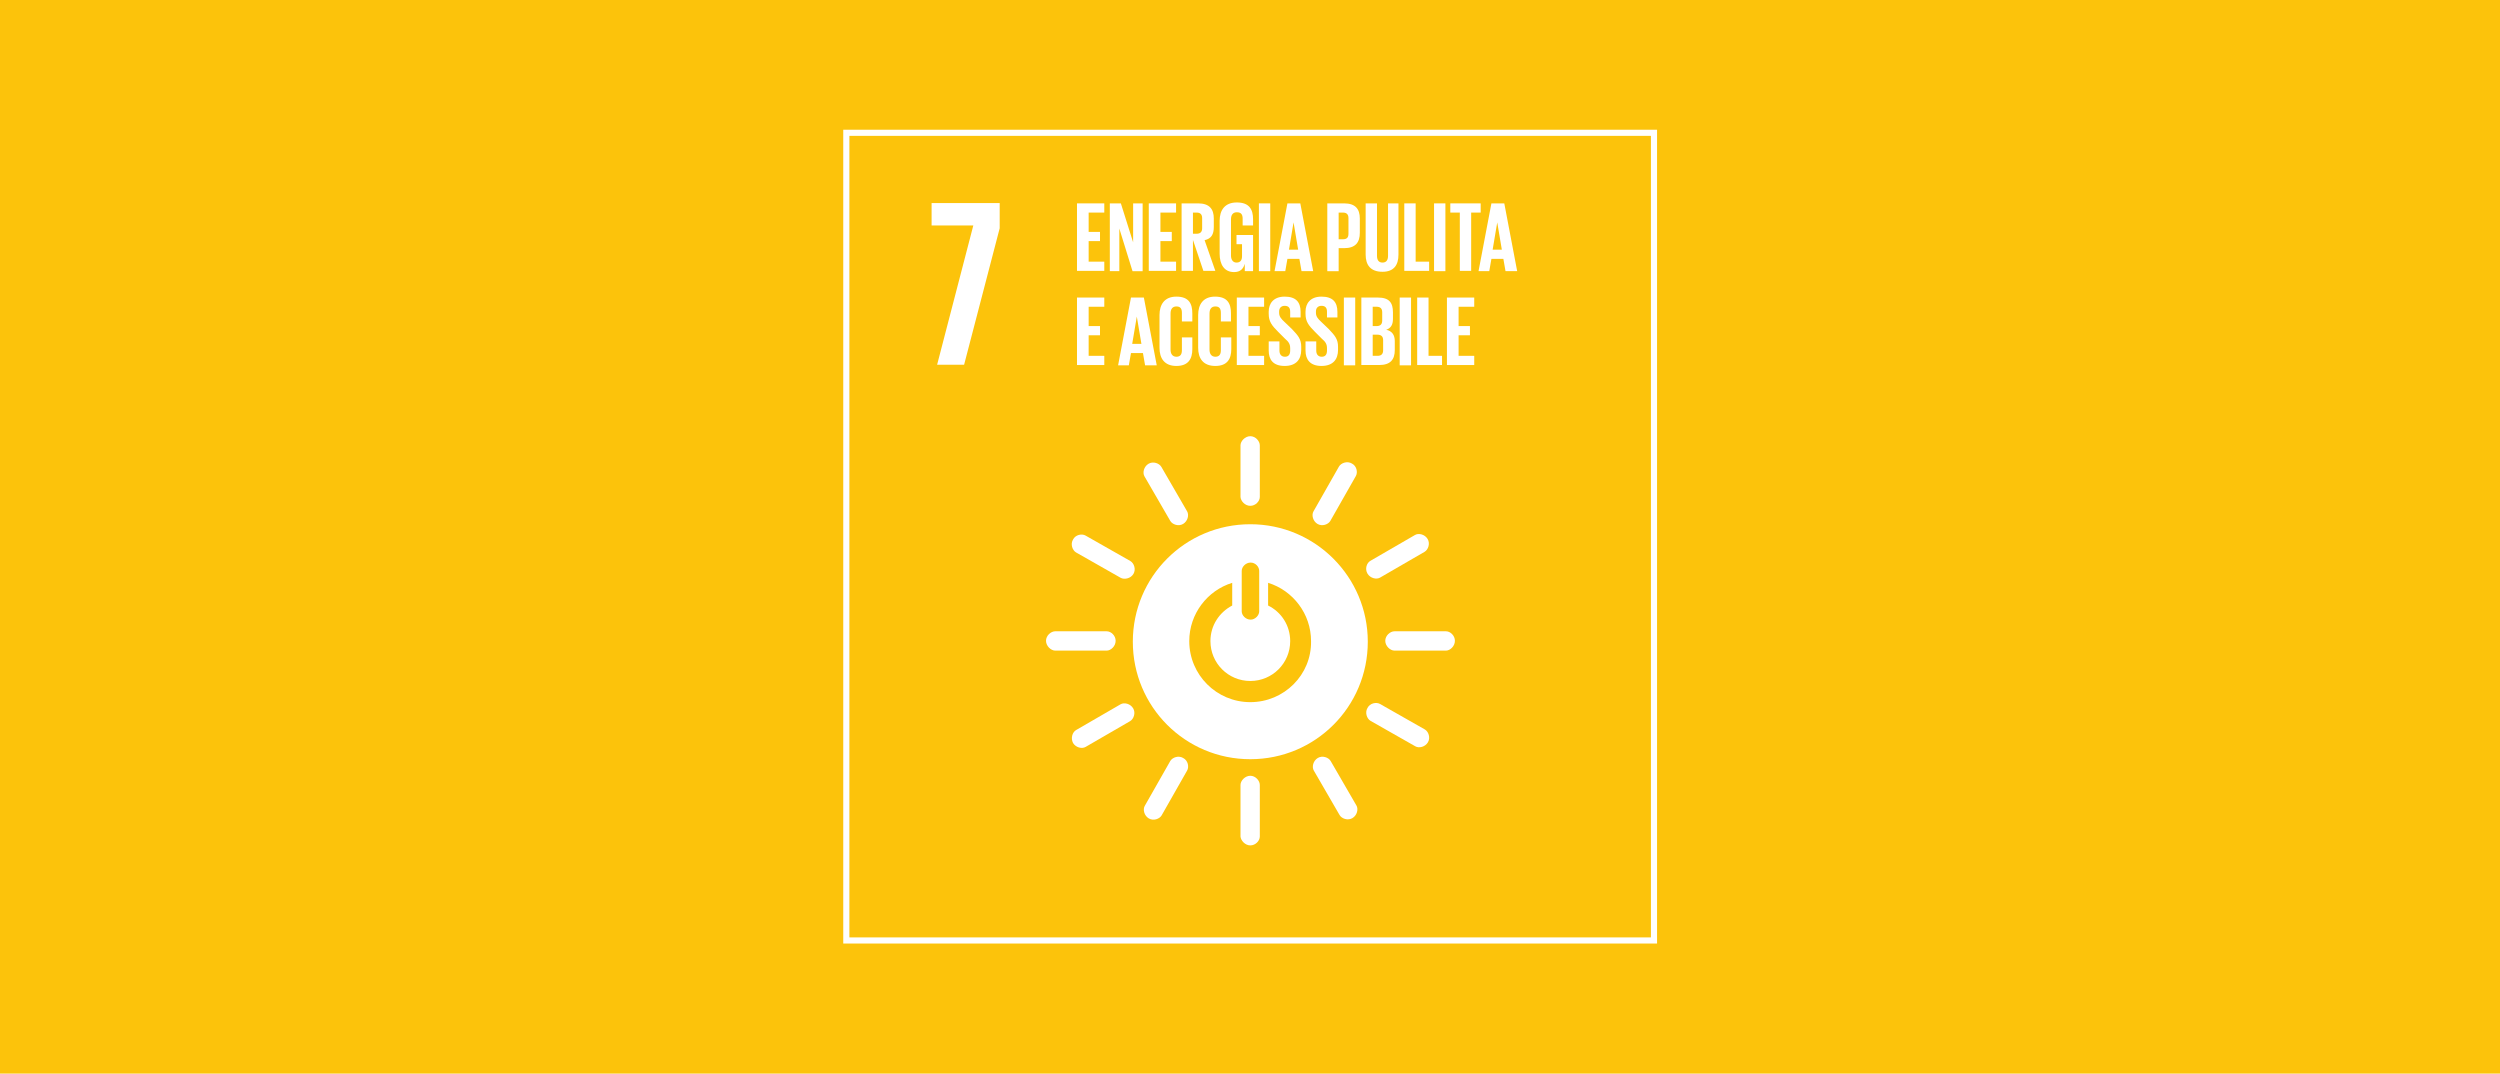
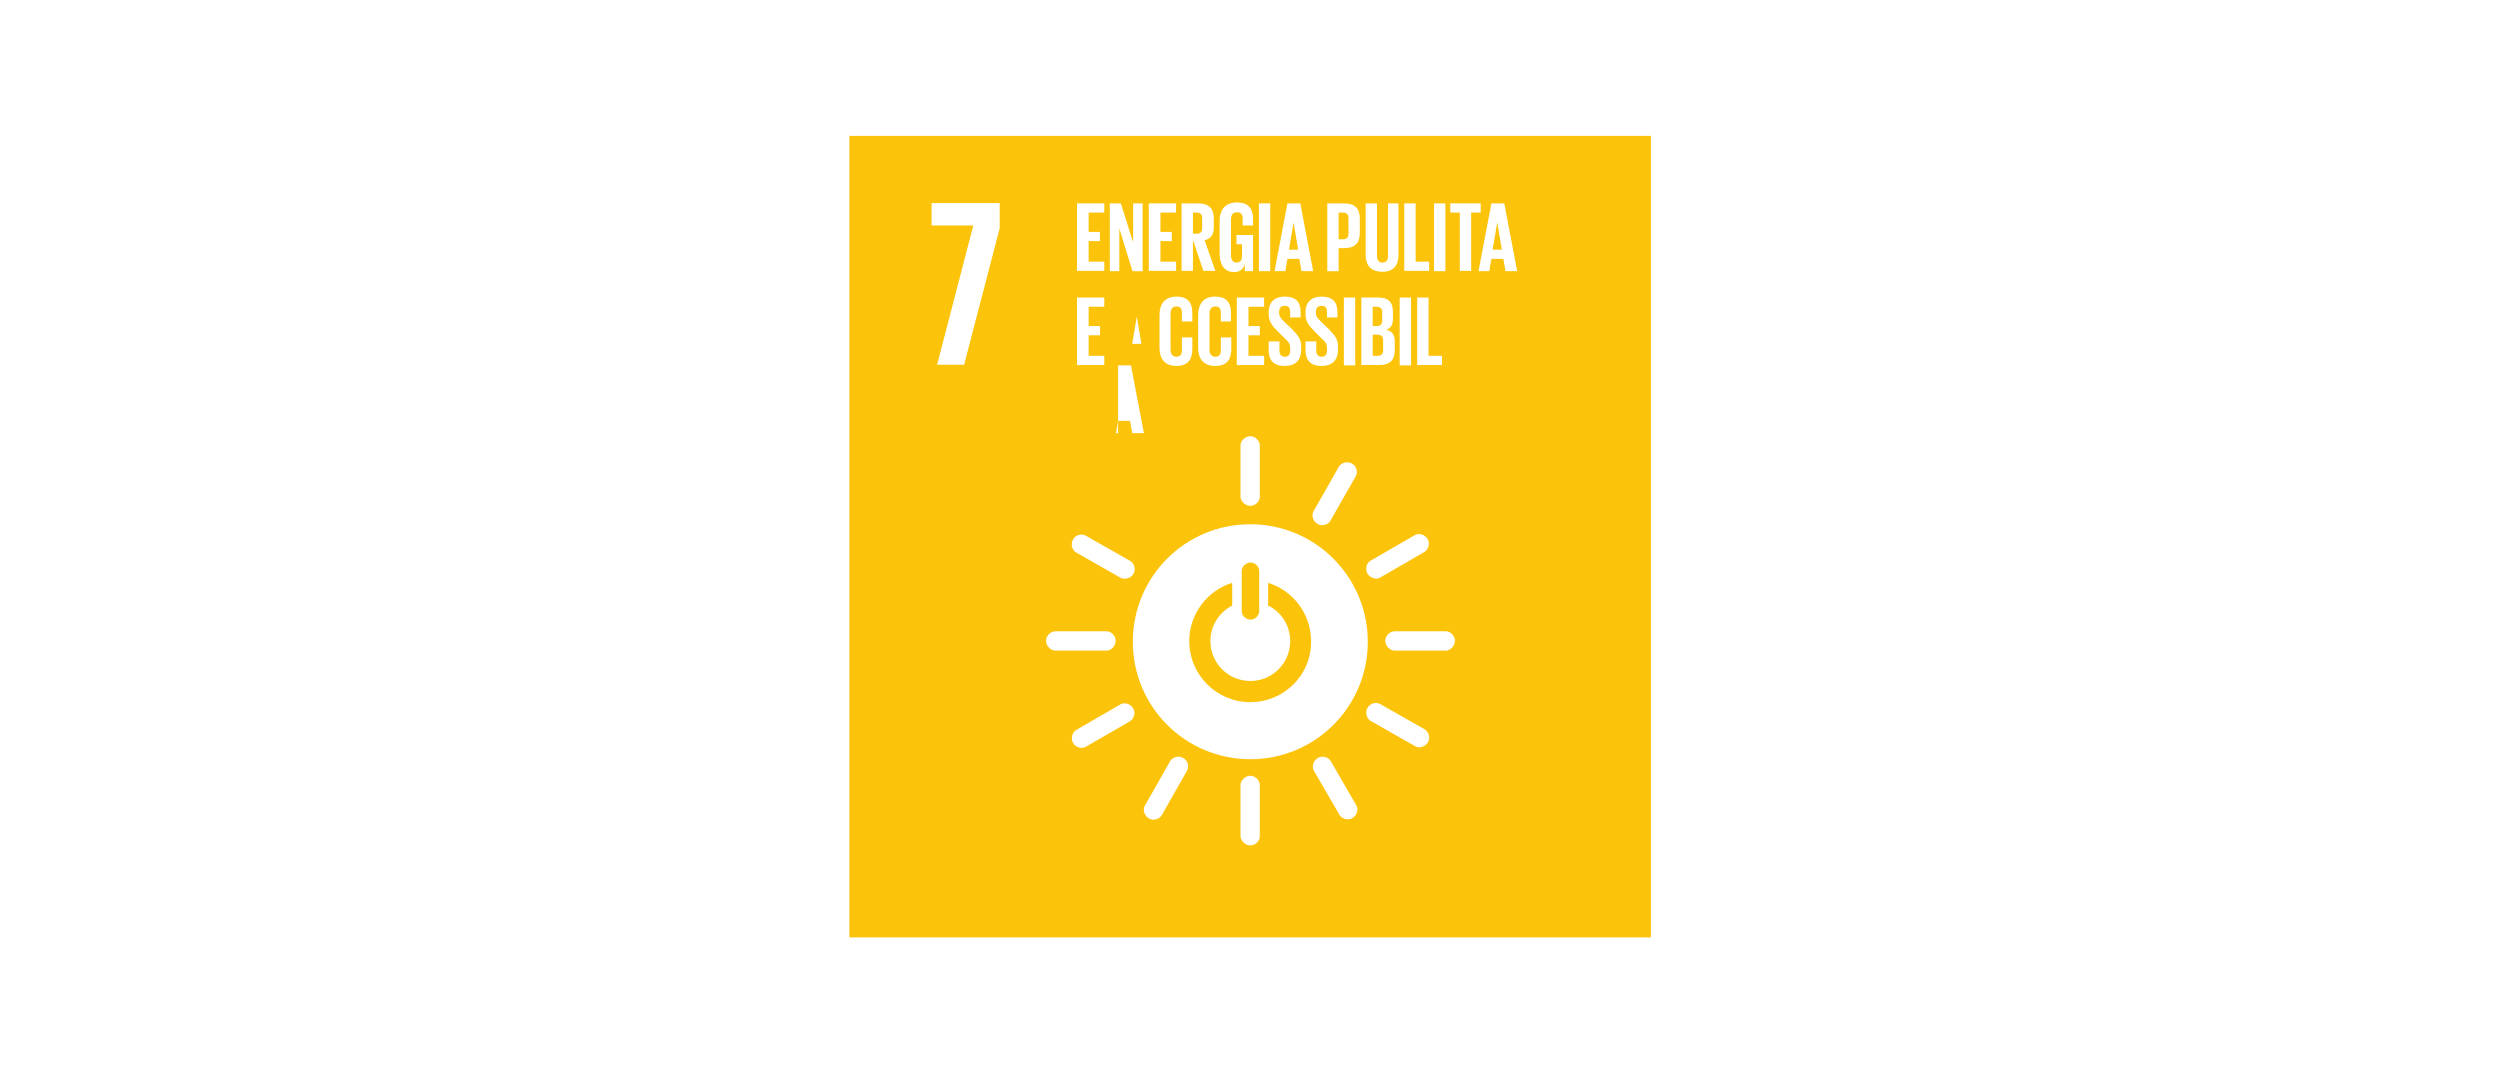
<svg xmlns="http://www.w3.org/2000/svg" version="1.1" id="ITA" x="0px" y="0px" viewBox="0 0 815 350" style="enable-background:new 0 0 815 350;" xml:space="preserve">
  <style type="text/css"> .st0{fill:#FCC30B;} .st1{fill:#FFFFFF;} </style>
  <g>
-     <rect x="-0.4" class="st0" width="815.8" height="350" />
-   </g>
+     </g>
  <g>
    <g>
      <rect x="275.9" y="43.3" class="st0" width="263.3" height="263.3" />
      <g>
        <path class="st1" d="M538.2,44.3v261.3H276.9V44.3H538.2 M540.2,42.3h-2H276.9h-2v2v261.3v2h2h261.3h2v-2V44.3V42.3L540.2,42.3z" />
      </g>
    </g>
    <polygon class="st1" points="303.7,73.5 317.3,73.5 305.5,118.9 314.3,118.9 325.9,74.4 325.9,66.2 303.7,66.2 " />
    <g id="Icon_7_11_">
      <path class="st1" d="M407.6,170.9c-21.2,0-38.3,17.1-38.3,38.3c0,21.2,17.1,38.3,38.3,38.3c21.2,0,38.3-17.1,38.3-38.3 C445.9,188.1,428.8,170.9,407.6,170.9 M404.8,186.1c0-1.3,1.3-2.7,2.9-2.7c1.6,0,2.8,1.4,2.8,2.7v13.2c0,1.3-1.3,2.7-2.8,2.7 c-1.6,0-2.9-1.4-2.9-2.7V186.1z M407.6,228.9c-11,0-19.9-8.9-19.9-19.9c0-8.9,5.9-16.5,14-19v7.4c-4.2,2.2-7.1,6.5-7.1,11.6 c0,7.2,5.8,13,13,13s13-5.8,13-13c0-5.1-2.9-9.5-7.2-11.6v-7.4c8.1,2.5,14,10.1,14,19C427.6,220,418.6,228.9,407.6,228.9" />
      <path class="st1" d="M363.7,208.9c0-1.7-1.5-3.1-2.9-3.1h-16.8c-1.4,0-3,1.4-3,3.1c0,1.7,1.6,3.2,3,3.2h16.8 C362.1,212.1,363.7,210.7,363.7,208.9" />
      <path class="st1" d="M474.3,208.9c0-1.7-1.5-3.1-2.9-3.1h-16.8c-1.4,0-3,1.4-3,3.1c0,1.7,1.6,3.2,3,3.2h16.8 C472.7,212.1,474.3,210.7,474.3,208.9" />
      <path class="st1" d="M407.6,164.9c1.7,0,3.1-1.5,3.1-2.9v-16.8c0-1.4-1.4-3-3.1-3c-1.7,0-3.2,1.6-3.2,3V162 C404.5,163.4,405.9,164.9,407.6,164.9" />
      <path class="st1" d="M407.6,275.6c1.7,0,3.1-1.5,3.1-2.9v-16.8c0-1.4-1.4-3-3.1-3c-1.7,0-3.2,1.6-3.2,3v16.8 C404.5,274,405.9,275.6,407.6,275.6" />
      <path class="st1" d="M369.5,187.1c0.9-1.5,0.2-3.5-1-4.2l-14.6-8.3c-1.2-0.7-3.3-0.3-4.1,1.3c-0.9,1.5-0.2,3.5,1,4.2l14.6,8.3 C366.6,189,368.6,188.6,369.5,187.1" />
      <path class="st1" d="M465.5,242c0.9-1.5,0.2-3.5-1-4.2l-14.6-8.3c-1.2-0.7-3.3-0.3-4.1,1.3c-0.9,1.5-0.2,3.5,1,4.2l14.6,8.3 C462.6,244,464.6,243.5,465.5,242" />
      <path class="st1" d="M429.5,170.8c1.5,0.9,3.5,0.2,4.2-1l8.3-14.6c0.7-1.2,0.3-3.3-1.3-4.1c-1.5-0.9-3.5-0.2-4.2,1l-8.3,14.6 C427.5,167.9,428,169.9,429.5,170.8" />
      <path class="st1" d="M374.5,266.8c1.5,0.9,3.5,0.2,4.2-1l8.3-14.6c0.7-1.2,0.3-3.3-1.3-4.1c-1.5-0.9-3.5-0.2-4.2,1l-8.3,14.6 C372.5,263.9,373,265.9,374.5,266.8" />
-       <path class="st1" d="M385.7,170.8c1.5-0.9,2-2.9,1.3-4.1l-8.4-14.5c-0.7-1.2-2.7-1.9-4.2-1c-1.5,0.9-2,2.9-1.3,4.1l8.4,14.5 C382.2,171,384.2,171.7,385.7,170.8" />
      <path class="st1" d="M440.9,266.7c1.5-0.9,2-2.9,1.3-4.1l-8.4-14.5c-0.7-1.2-2.7-1.9-4.2-1c-1.5,0.9-2,2.9-1.3,4.1l8.4,14.5 C437.4,266.9,439.4,267.6,440.9,266.7" />
      <path class="st1" d="M445.8,187c0.9,1.5,2.9,2,4.1,1.3l14.5-8.4c1.2-0.7,1.9-2.7,1-4.2c-0.9-1.5-2.9-2-4.1-1.3l-14.5,8.4 C445.5,183.5,444.9,185.5,445.8,187" />
      <path class="st1" d="M349.8,242.2c0.9,1.5,2.9,2,4.1,1.3l14.5-8.4c1.2-0.7,1.9-2.7,1-4.2c-0.9-1.5-2.9-2-4.1-1.3l-14.5,8.4 C349.6,238.7,349,240.6,349.8,242.2" />
    </g>
    <g>
      <path class="st1" d="M351.1,66.3h8.9v3h-5.1v6.3h3.7v3h-3.7v6.7h5.1v3h-8.9V66.3z" />
      <path class="st1" d="M364.9,74.5v13.9h-3.1V66.3h3.6l4,12.7V66.3h3.1v22.1h-3.3L364.9,74.5z" />
      <path class="st1" d="M374.5,66.3h8.9v3h-5.1v6.3h3.7v3h-3.7v6.7h5.1v3h-8.9V66.3z" />
      <path class="st1" d="M388.9,78.2v10.1h-3.7V66.3h5.4c3.7,0,5.1,1.9,5.1,4.9v2.8c0,2.4-0.8,3.8-3,4.3l3.5,10h-3.9L388.9,78.2z M388.9,69.3v6.9h1.2c1.3,0,1.8-0.7,1.8-1.8v-3.3c0-1.2-0.6-1.8-1.8-1.8H388.9z" />
      <path class="st1" d="M403.2,76.6h5.3v11.8h-2.7V86c-0.5,1.7-1.5,2.7-3.5,2.7c-3.2,0-4.7-2.5-4.7-6V72c0-3.5,1.7-6,5.6-6 c4.1,0,5.3,2.3,5.3,5.5v2h-3.4v-2.2c0-1.4-0.5-2.1-1.9-2.1c-1.3,0-1.9,0.9-1.9,2.3v11.8c0,1.3,0.6,2.3,1.8,2.3 c1.2,0,1.8-0.7,1.8-2.1v-3.9h-1.8V76.6z" />
      <path class="st1" d="M410.4,66.3h3.7v22.1h-3.7V66.3z" />
      <path class="st1" d="M415.5,88.4l4.2-22.1h4.2l4.2,22.1h-3.8l-0.7-4h-3.9l-0.7,4H415.5z M420.2,81.4h3l-1.5-8.9h0L420.2,81.4z" />
      <path class="st1" d="M432.7,66.3h5.5c3.7,0,5.1,1.9,5.1,4.9v4.7c0,3.1-1.4,5-5.1,5h-1.8v7.5h-3.7V66.3z M436.4,69.3V78h1.4 c1.3,0,1.8-0.6,1.8-1.8v-5.1c0-1.2-0.6-1.8-1.8-1.8H436.4z" />
      <path class="st1" d="M455.9,66.3V83c0,3.4-1.5,5.6-5.2,5.6c-3.9,0-5.5-2.2-5.5-5.6V66.3h3.7v17.1c0,1.3,0.5,2.2,1.8,2.2 c1.3,0,1.8-0.9,1.8-2.2V66.3H455.9z" />
      <path class="st1" d="M457.8,66.3h3.7v19h4.4v3h-8.1V66.3z" />
      <path class="st1" d="M467.5,66.3h3.7v22.1h-3.7V66.3z" />
      <path class="st1" d="M472.8,66.3h9.9v3h-3.1v19h-3.7v-19h-3.1V66.3z" />
      <path class="st1" d="M482,88.4l4.2-22.1h4.2l4.2,22.1h-3.8l-0.7-4h-3.9l-0.7,4H482z M486.6,81.4h3l-1.5-8.9h0L486.6,81.4z" />
      <path class="st1" d="M351.1,97h8.9v3h-5.1v6.3h3.7v3h-3.7v6.7h5.1v3h-8.9V97z" />
-       <path class="st1" d="M364.5,119.1l4.2-22.1h4.2l4.2,22.1h-3.8l-0.7-4h-3.9l-0.7,4H364.5z M369.1,112.1h3l-1.5-8.9h0L369.1,112.1z" />
+       <path class="st1" d="M364.5,119.1h4.2l4.2,22.1h-3.8l-0.7-4h-3.9l-0.7,4H364.5z M369.1,112.1h3l-1.5-8.9h0L369.1,112.1z" />
      <path class="st1" d="M378,113.4v-10.7c0-3.4,1.6-6,5.5-6c4.1,0,5.2,2.3,5.2,5.5v2.6h-3.4V102c0-1.4-0.5-2.1-1.8-2.1 c-1.3,0-1.9,0.9-1.9,2.3V114c0,1.3,0.6,2.3,1.9,2.3c1.3,0,1.8-0.8,1.8-2.1V110h3.4v3.8c0,3.2-1.3,5.5-5.2,5.5 C379.6,119.3,378,116.8,378,113.4z" />
      <path class="st1" d="M390.6,113.4v-10.7c0-3.4,1.6-6,5.5-6c4.1,0,5.2,2.3,5.2,5.5v2.6H398V102c0-1.4-0.5-2.1-1.8-2.1 c-1.3,0-1.9,0.9-1.9,2.3V114c0,1.3,0.6,2.3,1.9,2.3c1.3,0,1.8-0.8,1.8-2.1V110h3.4v3.8c0,3.2-1.3,5.5-5.2,5.5 C392.2,119.3,390.6,116.8,390.6,113.4z" />
      <path class="st1" d="M403.2,97h8.9v3h-5.1v6.3h3.7v3h-3.7v6.7h5.1v3h-8.9V97z" />
      <path class="st1" d="M413.6,114.3v-3h3.5v3c0,1.2,0.6,2,1.8,2c1.2,0,1.7-0.8,1.7-2v-0.8c0-1.3-0.5-2.1-1.7-3.1l-2.2-2.2 c-2.1-2.1-3.1-3.4-3.1-5.9v-0.7c0-2.7,1.6-4.9,5.2-4.9c3.7,0,5.2,1.8,5.2,5v1.8h-3.4v-1.9c0-1.3-0.6-1.9-1.8-1.9 c-1,0-1.8,0.6-1.8,1.8v0.5c0,1.2,0.7,2,1.8,3l2.4,2.3c2,2.1,3,3.3,3,5.7v1.1c0,3-1.6,5.2-5.4,5.2 C415,119.3,413.6,117.2,413.6,114.3z" />
      <path class="st1" d="M425.6,114.3v-3h3.5v3c0,1.2,0.6,2,1.8,2c1.2,0,1.7-0.8,1.7-2v-0.8c0-1.3-0.5-2.1-1.7-3.1l-2.2-2.2 c-2.1-2.1-3.1-3.4-3.1-5.9v-0.7c0-2.7,1.6-4.9,5.2-4.9c3.7,0,5.2,1.8,5.2,5v1.8h-3.4v-1.9c0-1.3-0.6-1.9-1.8-1.9 c-1,0-1.8,0.6-1.8,1.8v0.5c0,1.2,0.7,2,1.8,3l2.4,2.3c2,2.1,3,3.3,3,5.7v1.1c0,3-1.6,5.2-5.4,5.2 C427.1,119.3,425.6,117.2,425.6,114.3z" />
      <path class="st1" d="M438.1,97h3.7v22.1h-3.7V97z" />
      <path class="st1" d="M443.8,97h5.4c3.7,0,4.9,1.7,4.9,4.8v2.2c0,1.9-0.7,3-2.2,3.5c1.9,0.4,2.8,1.7,2.8,3.7v2.9 c0,3.1-1.4,4.9-5.1,4.9h-5.8V97z M447.5,106.3h1.3c1.2,0,1.8-0.6,1.8-1.8v-2.7c0-1.2-0.6-1.8-1.8-1.8h-1.3V106.3z M447.5,109.1 v6.9h1.6c1.2,0,1.8-0.6,1.8-1.8v-3.3c0-1.2-0.6-1.8-1.9-1.8H447.5z" />
      <path class="st1" d="M456.3,97h3.7v22.1h-3.7V97z" />
      <path class="st1" d="M462,97h3.7v19h4.4v3H462V97z" />
-       <path class="st1" d="M471.7,97h8.9v3h-5.1v6.3h3.7v3h-3.7v6.7h5.1v3h-8.9V97z" />
    </g>
  </g>
</svg>